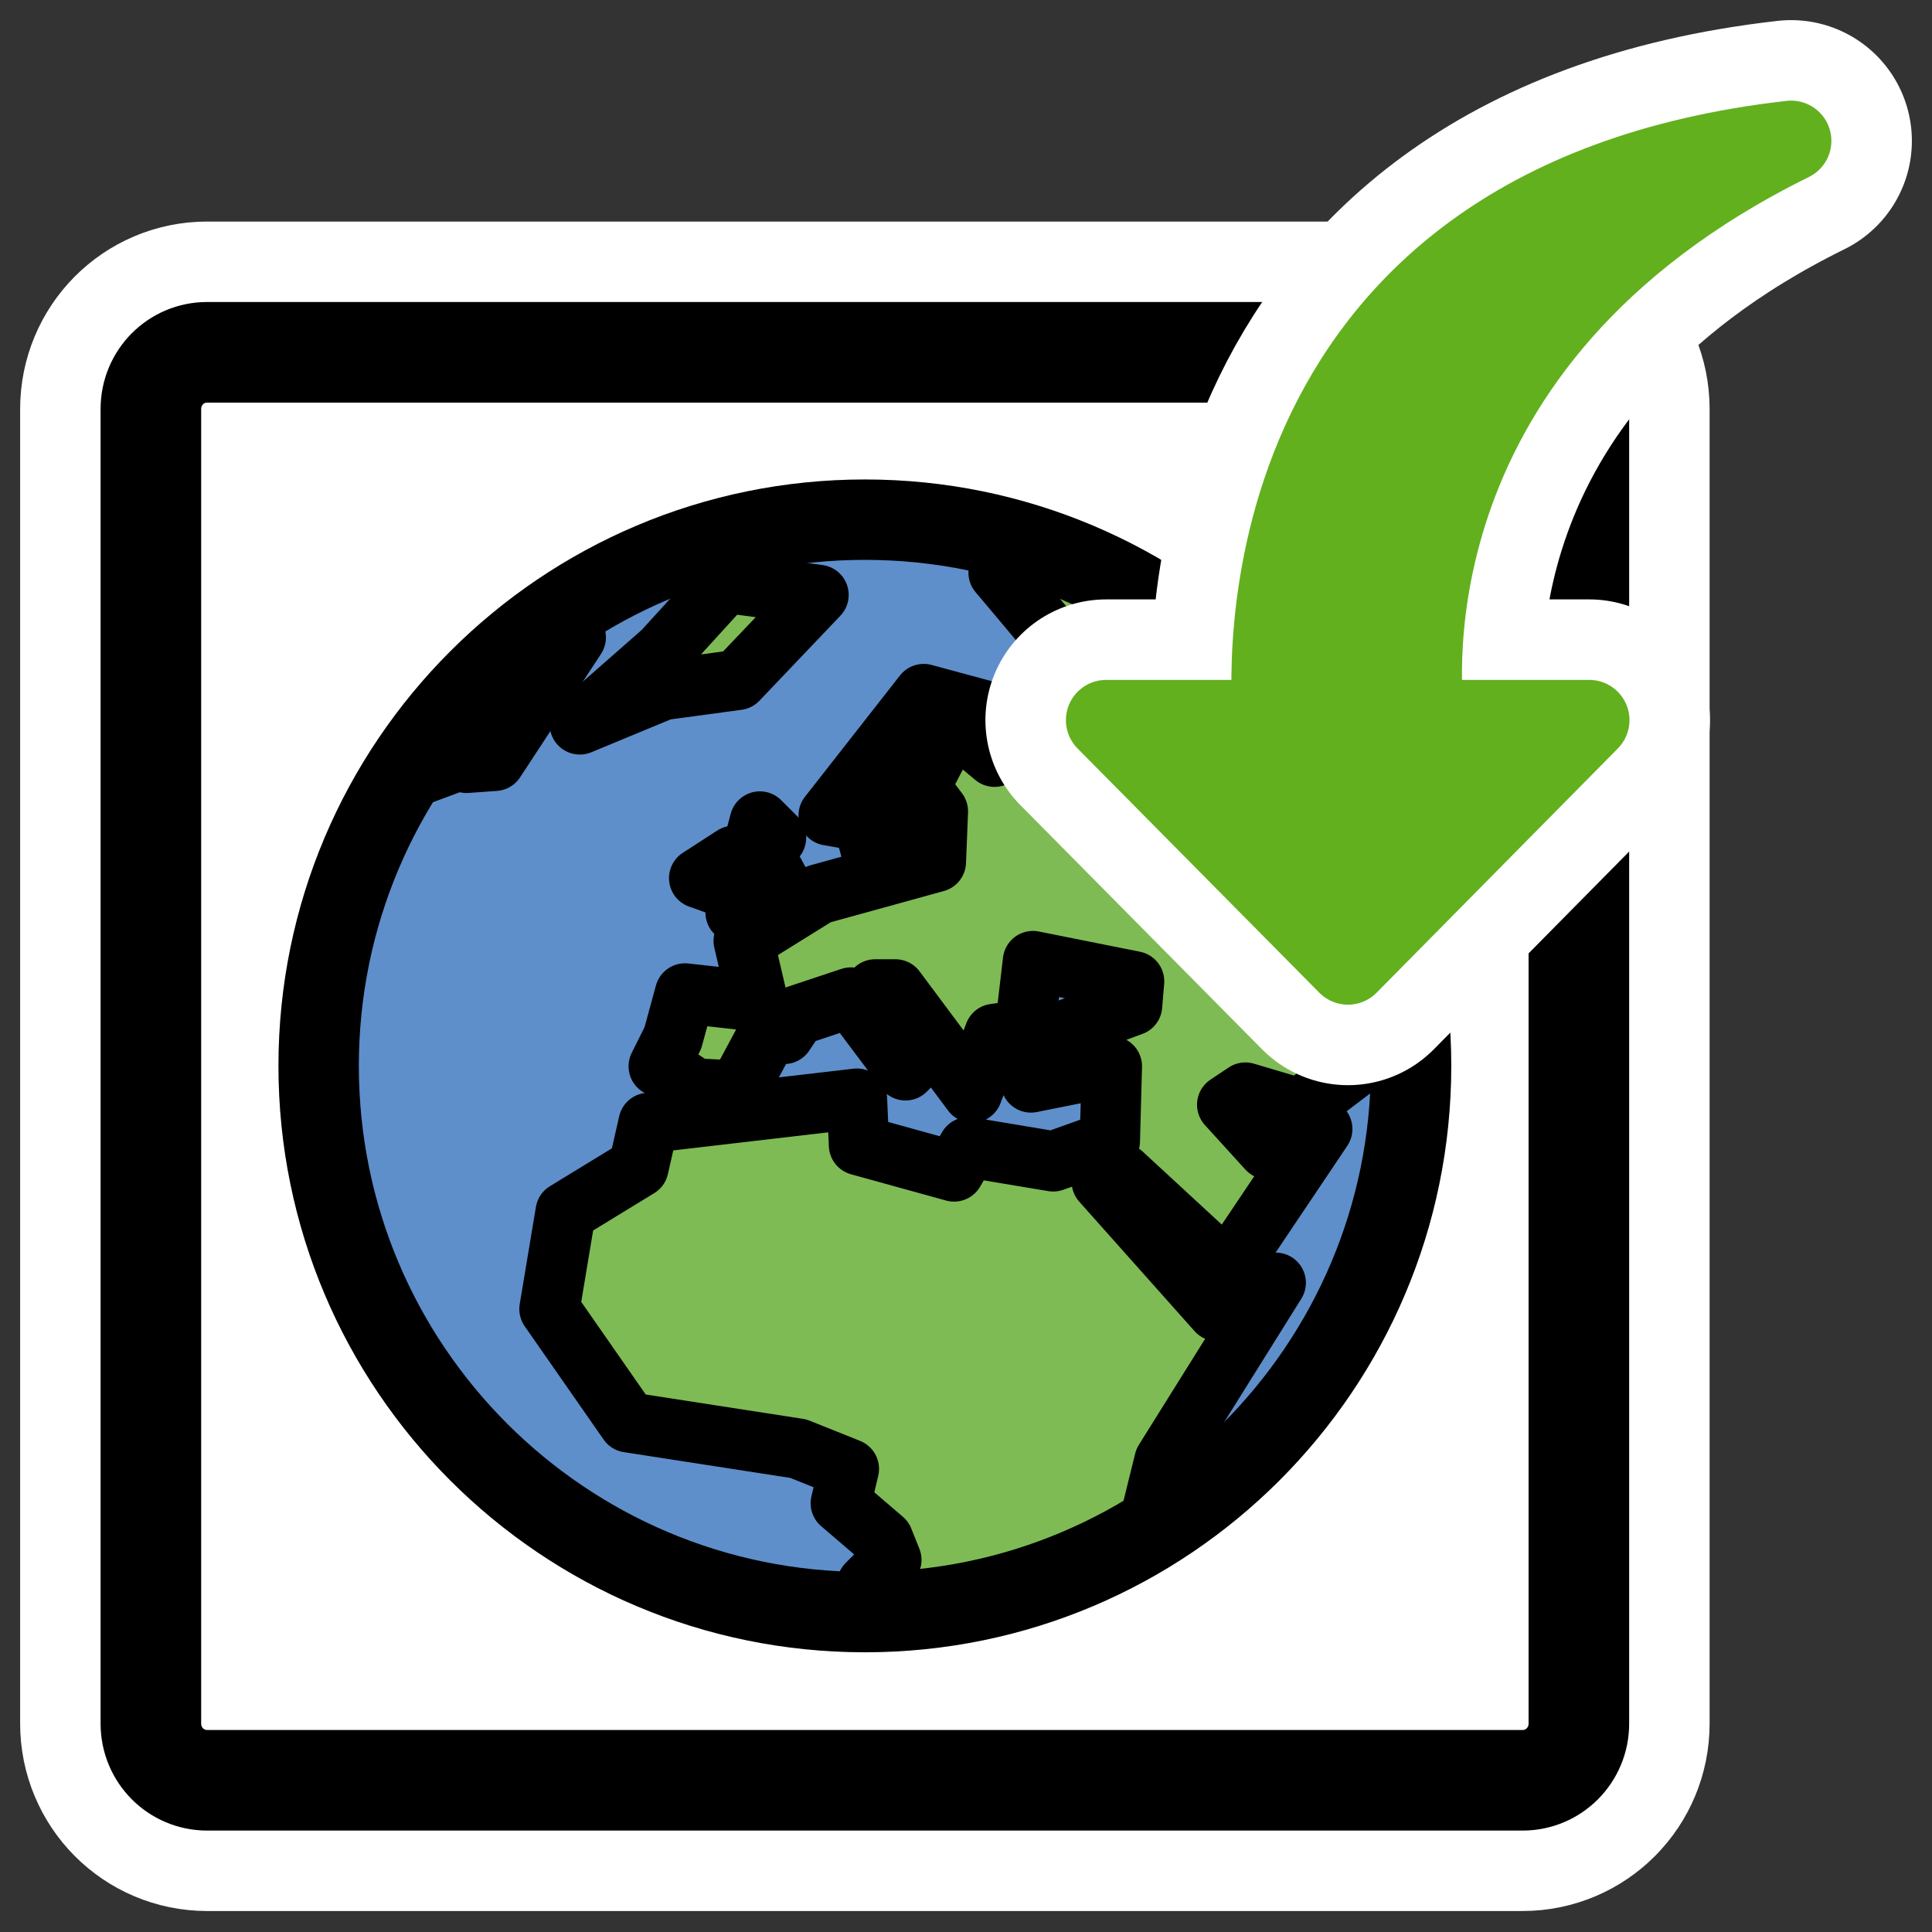
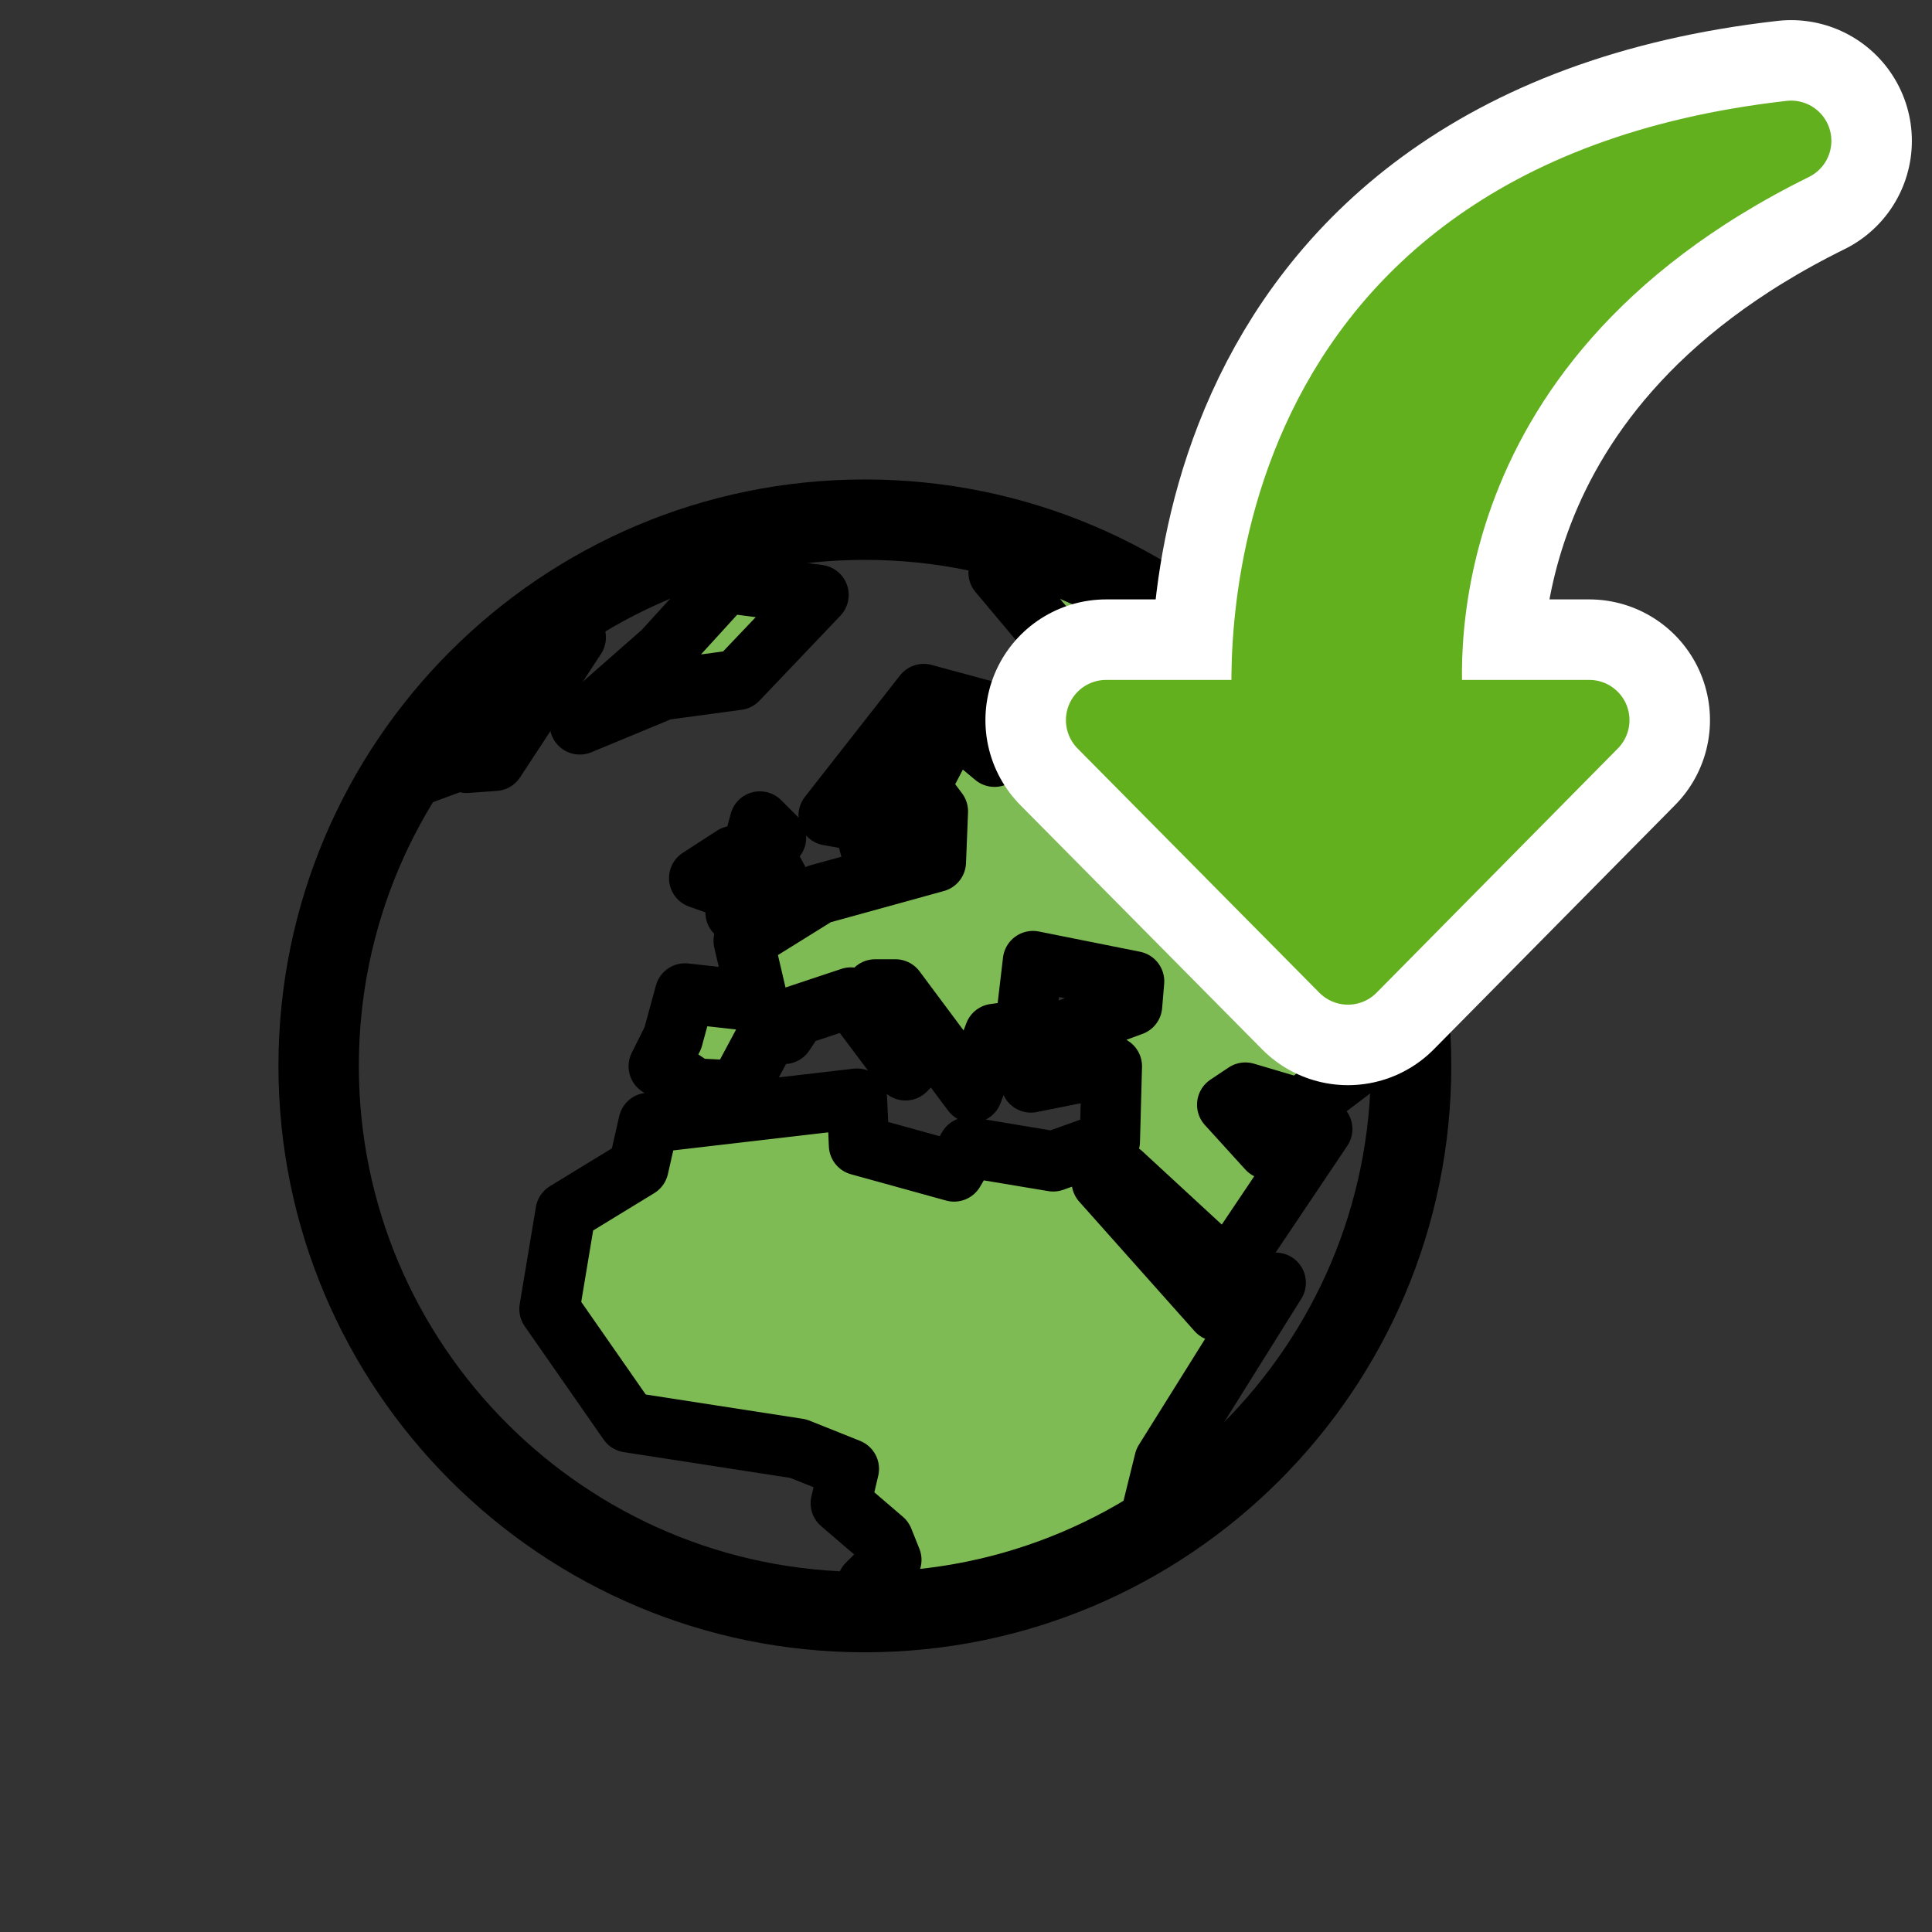
<svg xmlns="http://www.w3.org/2000/svg" xmlns:ns1="http://inkscape.sourceforge.net/DTD/sodipodi-0.dtd" xmlns:ns2="http://www.inkscape.org/namespaces/inkscape" id="svg1" viewBox="0 0 60 60" ns1:version="0.32" _SVGFile__filename="oldscale/actions/webarchiver.svg" version="1.0" ns2:version="0.41" y="0" x="0" ns1:docname="webarchiver.svgz" ns1:docbase="/home/danny/work/icons/primary/scalable/actions">
  <rect x="0" y="0" width="60" height="60" fill="#333333" stroke="none" />
  <ns1:namedview id="base" bordercolor="#666666" ns2:window-x="0" ns2:window-y="0" pagecolor="#ffffff" ns2:zoom="6.9465337" ns2:pageshadow="2" borderopacity="1.0" ns2:current-layer="svg1" ns2:cx="35.538190" ns2:cy="27.785196" ns2:window-width="1020" ns2:pageopacity="0.0" ns2:window-height="691" />
  <g id="g1648" transform="matrix(.876 0 0 .876 .579 6.834)">
-     <path id="path1506" style="stroke-linejoin:round;stroke:#ffffff;stroke-linecap:round;stroke-width:9.27;fill:none" d="m6.683 4.688c-1.105 0-1.995 0.896-1.995 2.01v46.606c0 1.113 0.89 2.009 1.995 2.009h46.634c1.106 0 1.996-0.896 1.996-2.009v-46.606c0-1.113-0.89-2.009-1.996-2.009h-46.634z" />
-     <path id="path1637" style="stroke-linejoin:round;fill-rule:evenodd;stroke:#000000;stroke-linecap:round;stroke-width:3.566;fill:#ffffff" d="m6.683 4.688c-1.105 0-1.995 0.896-1.995 2.01v46.606c0 1.113 0.89 2.009 1.995 2.009h46.634c1.106 0 1.996-0.896 1.996-2.009v-46.606c0-1.113-0.89-2.009-1.996-2.009h-46.634z" />
    <g id="g1515" transform="matrix(.765 0 0 .765 30 7.036)">
-       <path id="path1542" style="fill-rule:evenodd;fill:#5e8fcb" d="m25.313 30c0 13.973-11.34 25.313-25.313 25.313s-25.313-11.34-25.313-25.313 11.34-25.313 25.313-25.313c13.973 0 25.313 11.34 25.313 25.313z" />
      <path id="path1544" ns1:nodetypes="ccccccccccccccccccccccccccccccccccccccccccccccccccccccccccccccccccccccccccccccccccc" style="fill-rule:evenodd;fill:#7fbb55" d="m8.785 6.207l3.93 1.872 3.665 2.929 3.136 3.194 2.344 2.93 1.55 3.987 1.285 3.988 0.721 4.537h-2.157l-3.093 2.344-2.532-0.75-0.843 0.563 1.875 2.062 1.218-1.406 1.313 0.469-4.406 6.562-4.875-4.5-0.938 0.375 5.344 6 2.719-1.312-5.157 8.25-0.843 3.412-10.219 3.431-2.719-1.125 1.125-1.125-0.375-0.937-1.969-1.688 0.375-1.593-2.344-0.938-7.875-1.219-3.656-5.25 0.75-4.5 3.375-2.062 0.469-2.063 9.656-1.125 0.094 2.157 4.406 1.218 0.656-1.125 3.938 0.657 2.625-0.938 0.094-3.469-3.75 0.75-0.656-1.594 5.343-1.968 0.094-1.125-4.688-0.938-0.375 3.188-1.406 0.187-1.031 2.719-3.562-4.781h-0.938l2.344 2.812-0.938 0.938-2.531-3.375-2.531 0.843-0.563 0.844h-0.75l-1.406 2.625-1.969-0.094-0.562-0.374-1.125-0.657 0.656-1.312 0.562-2.063 3.375 0.375-0.656-2.812 3.469-2.157 5.438-1.5 0.094-2.343-0.844-1.125 1.125-2.157h-0.844l-1.031 1.969 0.281 1.688-1.594 2.156-0.562-2.063-1.594-0.281 4.406-5.625 3.469 0.938-1.312 1.031 1.125 0.937 3.656-4.406-3.469-4.125 2.588-0.938z" />
      <path id="path1546" ns1:nodetypes="cccccccc" style="stroke-linejoin:round;fill-rule:evenodd;stroke:#000000;stroke-linecap:round;stroke-width:2.795;fill:#7fbb55" d="m-21.647 16.894l2.531-0.937v-0.938h0.656v0.938l1.313-0.094 3.75-5.719-4.313 1.781" />
      <path id="path1548" style="stroke-linejoin:round;fill-rule:evenodd;stroke:#000000;stroke-linecap:round;stroke-width:2.795;fill:#7fbb55" d="m-13.21 14.175l3.844-1.593 3.469-0.469 3.75-3.938-4.312-0.562-2.906 3.187-3.844 3.375z" />
      <path id="path1550" style="stroke-linejoin:round;fill-rule:evenodd;stroke:#000000;stroke-linecap:round;stroke-width:2.795;fill:#7fbb55" d="m-5.991 22.894l2.438-0.656-1.219-2.25 0.656-0.563-0.75-0.75-1.125 4.219z" />
      <path id="path1552" style="stroke-linejoin:round;fill-rule:evenodd;stroke:#000000;stroke-linecap:round;stroke-width:2.795;fill:#7fbb55" d="m-6.366 21.769l0.281-1.5-1.594 1.031 1.312 0.469z" />
      <path id="path3594" ns1:nodetypes="cccccccccccccccccccccccccccccccccccccccccccccccccccccccccccccccccccccccccccc" style="stroke-linejoin:round;stroke:#000000;stroke-linecap:round;stroke-width:2.795;fill:none" d="m25.416 29.644h-2.157l-3.093 2.344-2.532-0.75-0.843 0.563 1.875 2.062 1.218-1.406 1.313 0.469-4.406 6.562-4.875-4.5-0.938 0.375 5.344 6 2.719-1.312-5.157 8.25-0.843 3.412m-10.219 3.431l-2.719-1.125 1.125-1.125-0.375-0.937-1.969-1.688 0.375-1.593-2.344-0.938-7.875-1.219-3.656-5.25 0.75-4.5 3.375-2.062 0.469-2.063 9.656-1.125 0.094 2.157 4.406 1.218 0.656-1.125 3.938 0.657 2.625-0.938 0.094-3.469-3.75 0.75-0.656-1.594 5.343-1.968 0.094-1.125-4.688-0.938-0.375 3.188-1.406 0.187-1.031 2.719-3.562-4.781h-0.938l2.344 2.812-0.938 0.938-2.531-3.375-2.531 0.843-0.563 0.844h-0.75l-1.406 2.625-1.969-0.094-0.562-0.374-1.125-0.657 0.656-1.312 0.562-2.063 3.375 0.375-0.656-2.812 3.469-2.157 5.438-1.5 0.094-2.343-0.844-1.125 1.125-2.157h-0.844l-1.031 1.969 0.281 1.688-1.594 2.156-0.562-2.063-1.594-0.281 4.406-5.625 3.469 0.938-1.312 1.031 1.125 0.937 3.656-4.406-3.469-4.125 2.588-0.938" />
      <path id="path2834" style="stroke-linejoin:round;stroke:#000000;stroke-linecap:round;stroke-width:3.726;fill:none" d="m25.313 30c0 13.973-11.34 25.313-25.313 25.313s-25.313-11.34-25.313-25.313 11.34-25.313 25.313-25.313c13.973 0 25.313 11.34 25.313 25.313z" />
    </g>
  </g>
  <g id="g8190" transform="translate(11.771 .002)">
    <path id="path1093" style="stroke-linejoin:round;stroke:#ffffff;stroke-linecap:round;stroke-width:7.5;fill:none" d="m43.854 4.373c-17.341 1.964-16.177 17.022-16.085 17.99h-5.187l7.509 7.586 7.493-7.586h-5.125c-0.133-1.139-1.201-11.776 11.395-17.99z" />
    <path id="path8189" style="stroke-linejoin:round;fill-rule:evenodd;stroke:#62b01e;stroke-linecap:round;stroke-width:2.5;fill:#62b01e" d="m43.854 4.373c-17.341 1.964-16.177 17.022-16.085 17.99h-5.187l7.509 7.586 7.493-7.586h-5.125c-0.133-1.139-1.201-11.776 11.395-17.99z" />
  </g>
</svg>